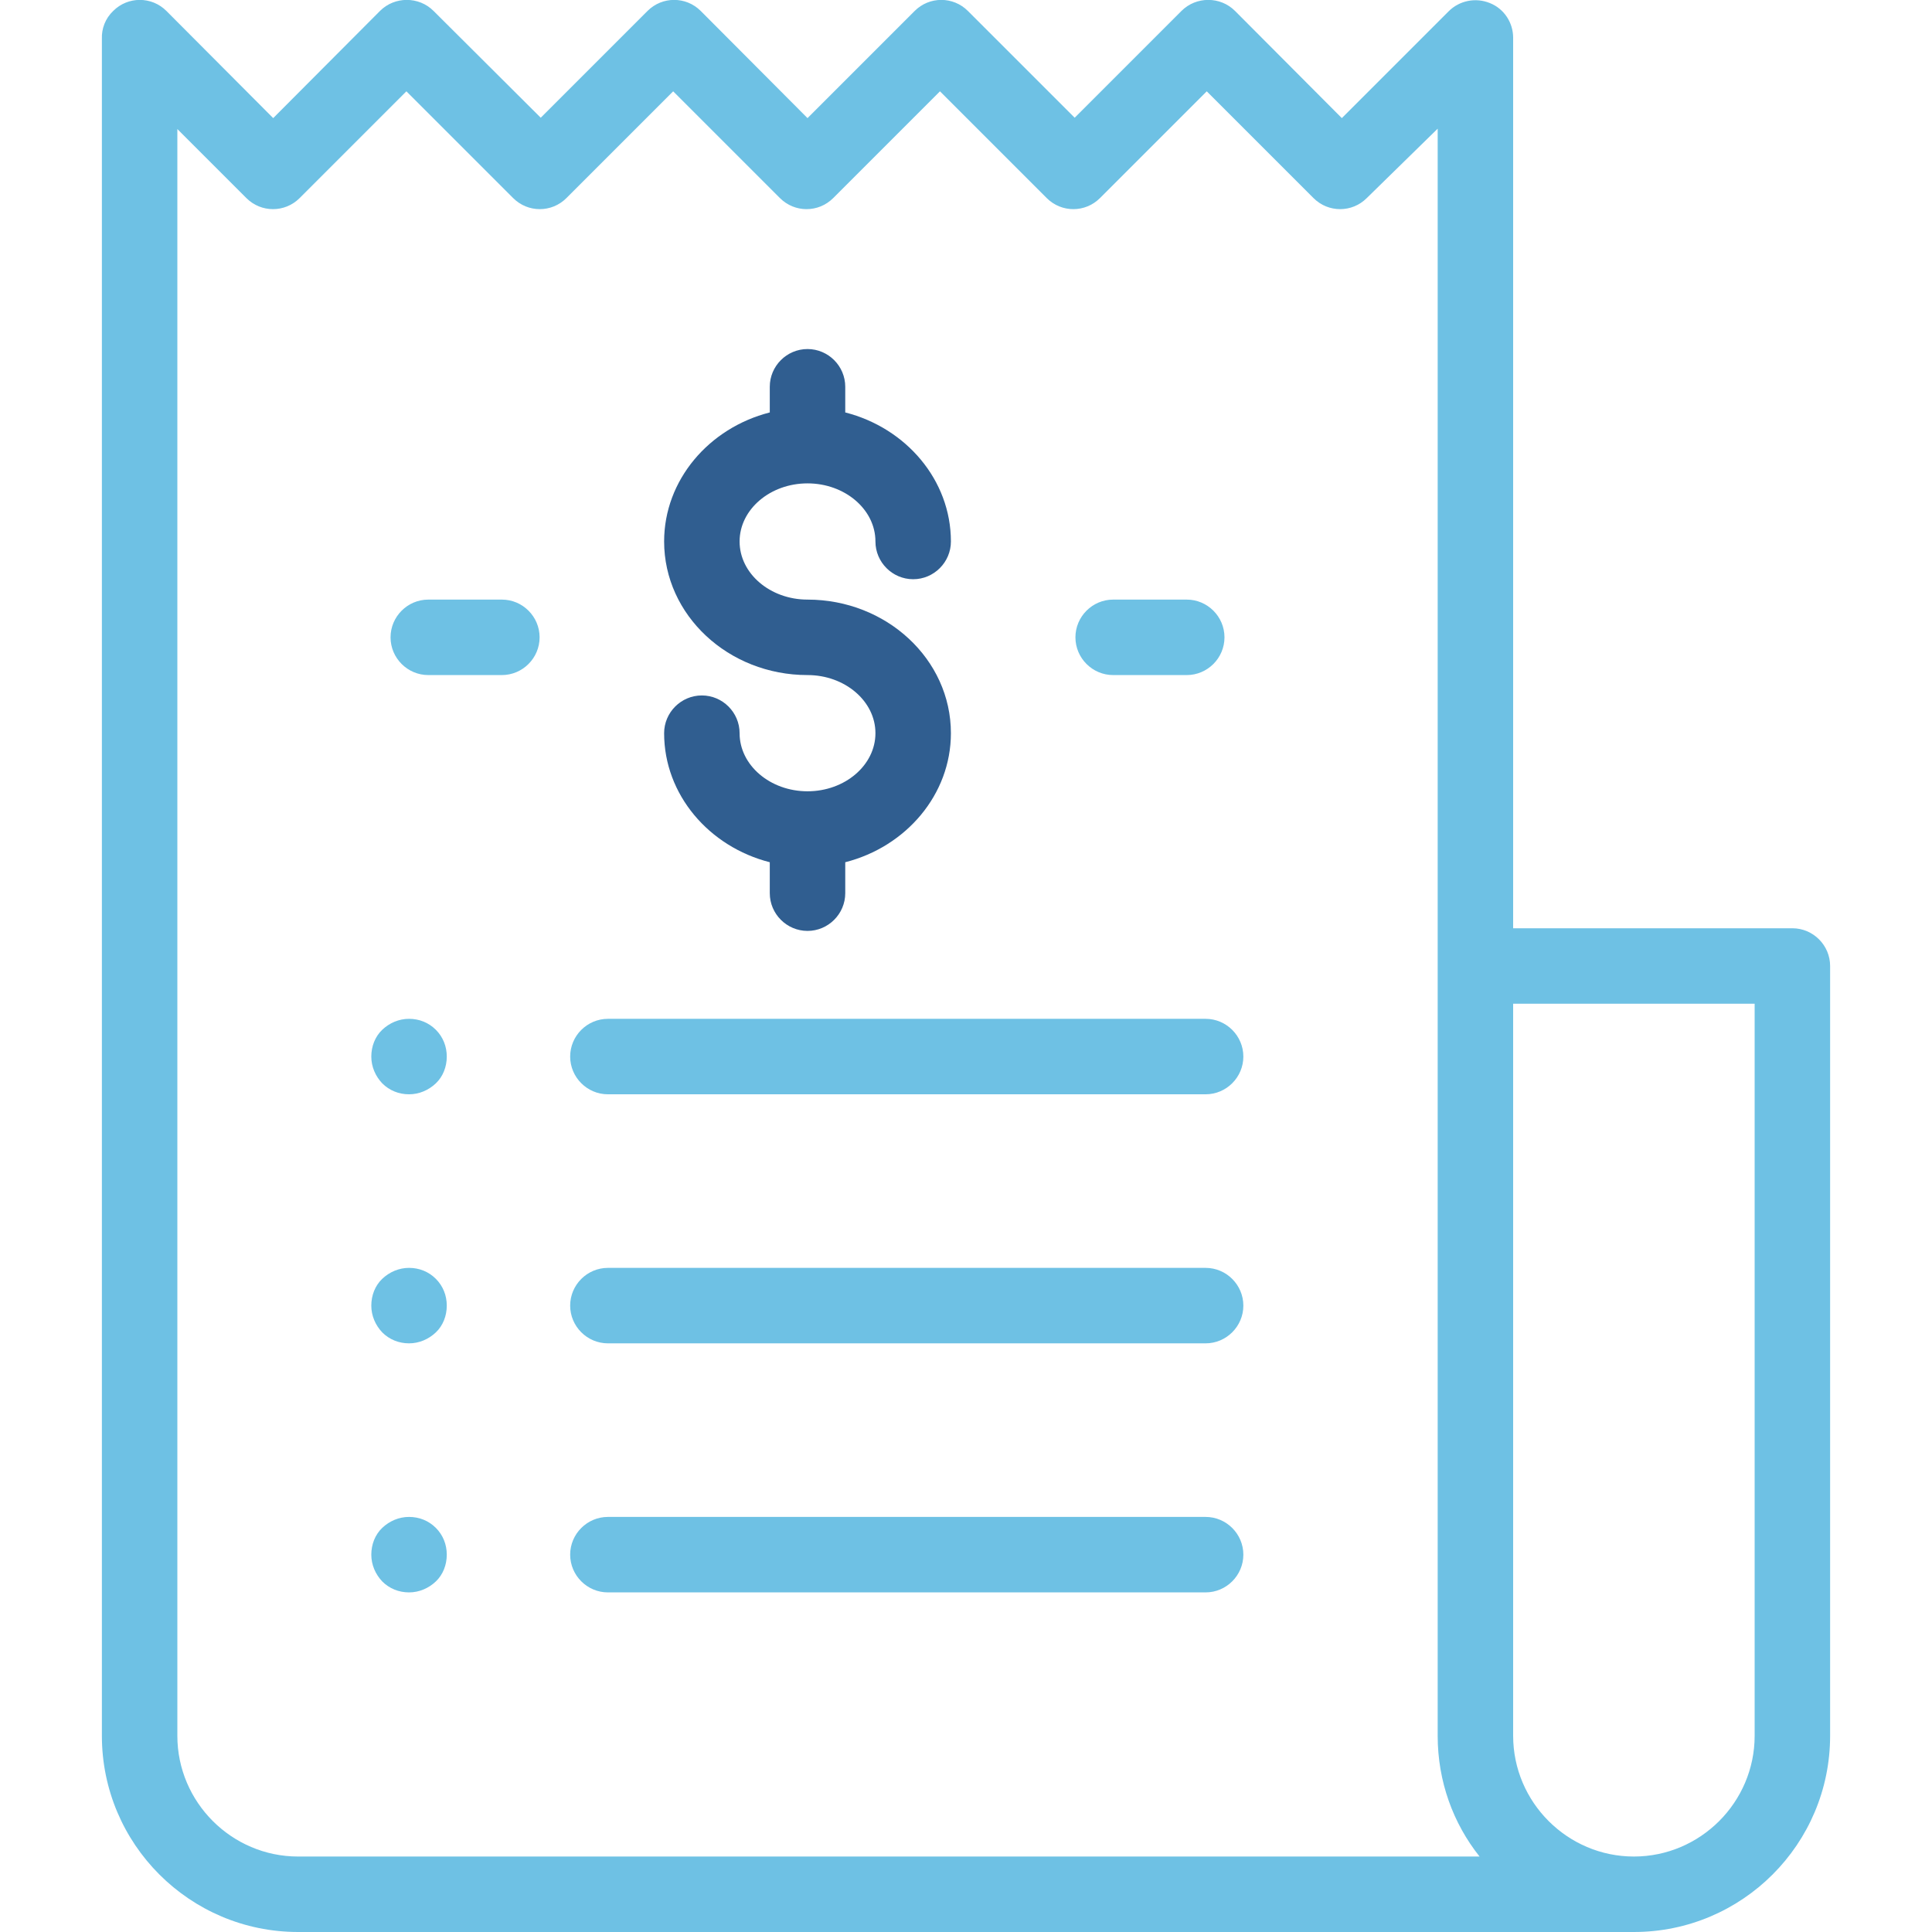
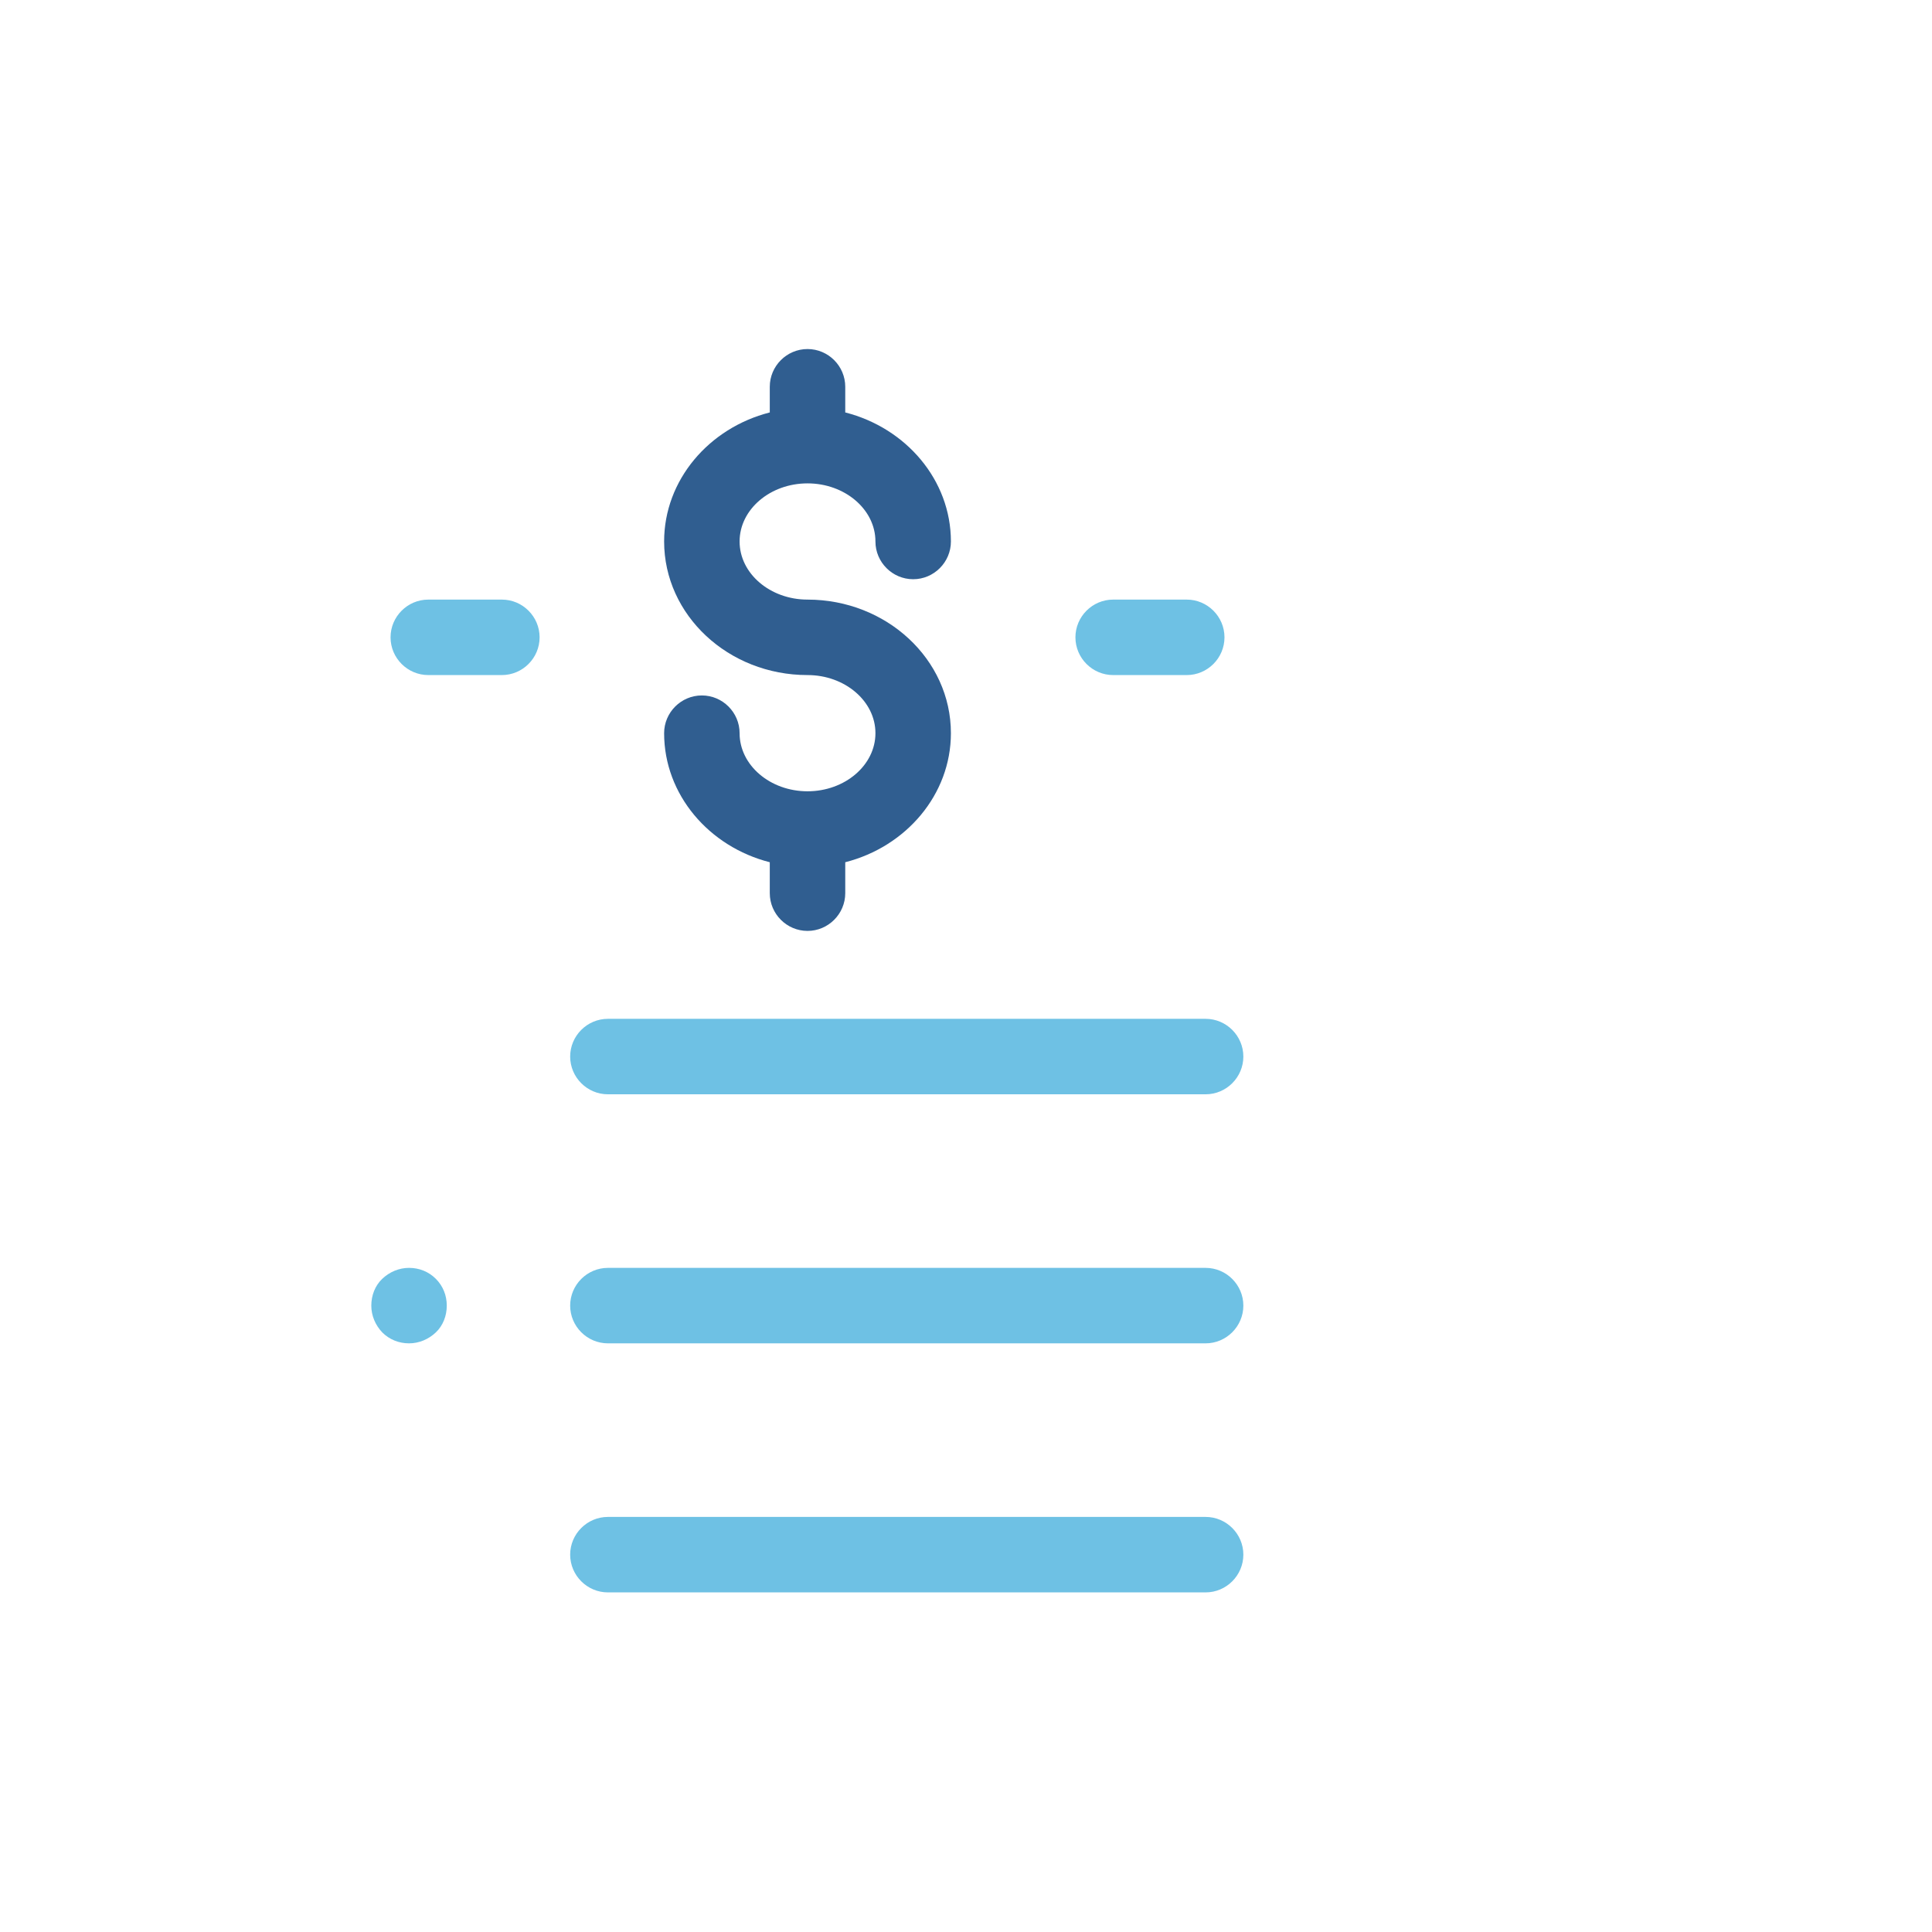
<svg xmlns="http://www.w3.org/2000/svg" version="1.1" id="Capa_1" x="0px" y="0px" viewBox="0 0 512 512" style="enable-background:new 0 0 512 512;" xml:space="preserve">
  <style type="text/css">
	.st0{fill:#6EC1E4;}
	.st1{fill:#305E90;}
</style>
  <g>
    <g>
-       <path class="st0" d="M475,246h-74V10c0-4-2.4-7.7-6.2-9.2c-3.7-1.5-8-0.7-10.9,2.2l-28.3,28.3L327.3,2.9C323.4-1,317-1,313.1,2.9    l-28.3,28.3L256.5,2.9c-3.9-3.9-10.2-3.9-14.1,0L214,31.3L185.7,2.9c-3.9-3.9-10.2-3.9-14.1,0l-28.3,28.3L114.9,2.9    C111-1,104.6-1,100.7,2.9L72.4,31.3L44.1,2.9C40.2-1,33.9-1,30,2.9c-2.1,2-3.1,4.7-3,7.4V460c0,28.7,23.3,52,52,52h354    c0,0,0,0,0,0c0,0,0,0,0,0c28.7,0,52-23.3,52-52V256C485,250.5,480.5,246,475,246z M79,492c-17.6,0-32-14.4-32-32V34.2l18.3,18.3    c3.9,3.9,10.2,3.9,14.1,0l28.3-28.3l28.3,28.3c3.9,3.9,10.2,3.9,14.1,0l28.3-28.3l28.3,28.3c3.9,3.9,10.2,3.9,14.1,0l28.3-28.3    l28.3,28.3c3.9,3.9,10.2,3.9,14.1,0l28.3-28.3l28.3,28.3c3.9,3.9,10.2,3.9,14.1,0L381,34.1V256c0,0.1,0,0.2,0,0.3V460    c0,12.1,4.1,23.2,11.1,32L79,492L79,492z M465,460c0,17.6-14.4,32-32,32s-32-14.4-32-32V266h64L465,460L465,460z" />
-     </g>
+       </g>
  </g>
  <g>
    <g>
      <path class="st1" d="M214,158.9c-9.9,0-18-6.9-18-15.4c0-8.5,8.1-15.4,18-15.4c9.9,0,18,6.9,18,15.4c0,5.5,4.5,10,10,10    s10-4.5,10-10c0-16.3-11.9-30.1-28-34.2v-6.8c0-5.5-4.5-10-10-10s-10,4.5-10,10v6.8c-16.1,4.1-28,17.9-28,34.2    c0,19.5,17,35.4,38,35.4c9.9,0,18,6.9,18,15.4s-8.1,15.4-18,15.4c-9.9,0-18-6.9-18-15.4c0-5.5-4.5-10-10-10s-10,4.5-10,10    c0,16.3,11.9,30.1,28,34.2v8.2c0,5.5,4.5,10,10,10s10-4.5,10-10v-8.2c16.1-4.1,28-17.9,28-34.2C252,174.7,234.9,158.9,214,158.9z" />
    </g>
  </g>
  <g>
    <g>
      <path class="st0" d="M314.5,158.9H295c-5.5,0-10,4.5-10,10s4.5,10,10,10h19.5c5.5,0,10-4.5,10-10S320,158.9,314.5,158.9z" />
    </g>
  </g>
  <g>
    <g>
      <path class="st0" d="M133,158.9h-19.5c-5.5,0-10,4.5-10,10s4.5,10,10,10H133c5.5,0,10-4.5,10-10S138.5,158.9,133,158.9z" />
    </g>
  </g>
  <g>
    <g>
      <path class="st0" d="M319.5,270H161.1c-5.5,0-10,4.5-10,10s4.5,10,10,10h158.4c5.5,0,10-4.5,10-10C329.5,274.5,325,270,319.5,270z    " />
    </g>
  </g>
  <g>
    <g>
-       <path class="st0" d="M115.5,272.9c-1.9-1.9-4.4-2.9-7.1-2.9s-5.2,1.1-7.1,2.9s-2.9,4.4-2.9,7.1s1.1,5.2,2.9,7.1    c1.9,1.9,4.4,2.9,7.1,2.9s5.2-1.1,7.1-2.9s2.9-4.4,2.9-7.1S117.4,274.8,115.5,272.9z" />
-     </g>
+       </g>
  </g>
  <g>
    <g>
      <path class="st0" d="M319.5,336H161.1c-5.5,0-10,4.5-10,10s4.5,10,10,10h158.4c5.5,0,10-4.5,10-10C329.5,340.5,325,336,319.5,336z    " />
    </g>
  </g>
  <g>
    <g>
      <path class="st0" d="M115.5,338.9c-1.9-1.9-4.4-2.9-7.1-2.9s-5.2,1.1-7.1,2.9s-2.9,4.4-2.9,7.1s1.1,5.2,2.9,7.1    c1.9,1.9,4.4,2.9,7.1,2.9s5.2-1.1,7.1-2.9s2.9-4.4,2.9-7.1S117.4,340.8,115.5,338.9z" />
    </g>
  </g>
  <g>
    <g>
      <path class="st0" d="M319.5,402H161.1c-5.5,0-10,4.5-10,10s4.5,10,10,10h158.4c5.5,0,10-4.5,10-10S325,402,319.5,402z" />
    </g>
  </g>
  <g>
    <g>
-       <path class="st0" d="M115.5,404.9c-1.9-1.9-4.4-2.9-7.1-2.9s-5.2,1.1-7.1,2.9s-2.9,4.4-2.9,7.1s1.1,5.2,2.9,7.1    c1.9,1.9,4.4,2.9,7.1,2.9s5.2-1.1,7.1-2.9s2.9-4.4,2.9-7.1S117.4,406.8,115.5,404.9z" />
-     </g>
+       </g>
  </g>
</svg>